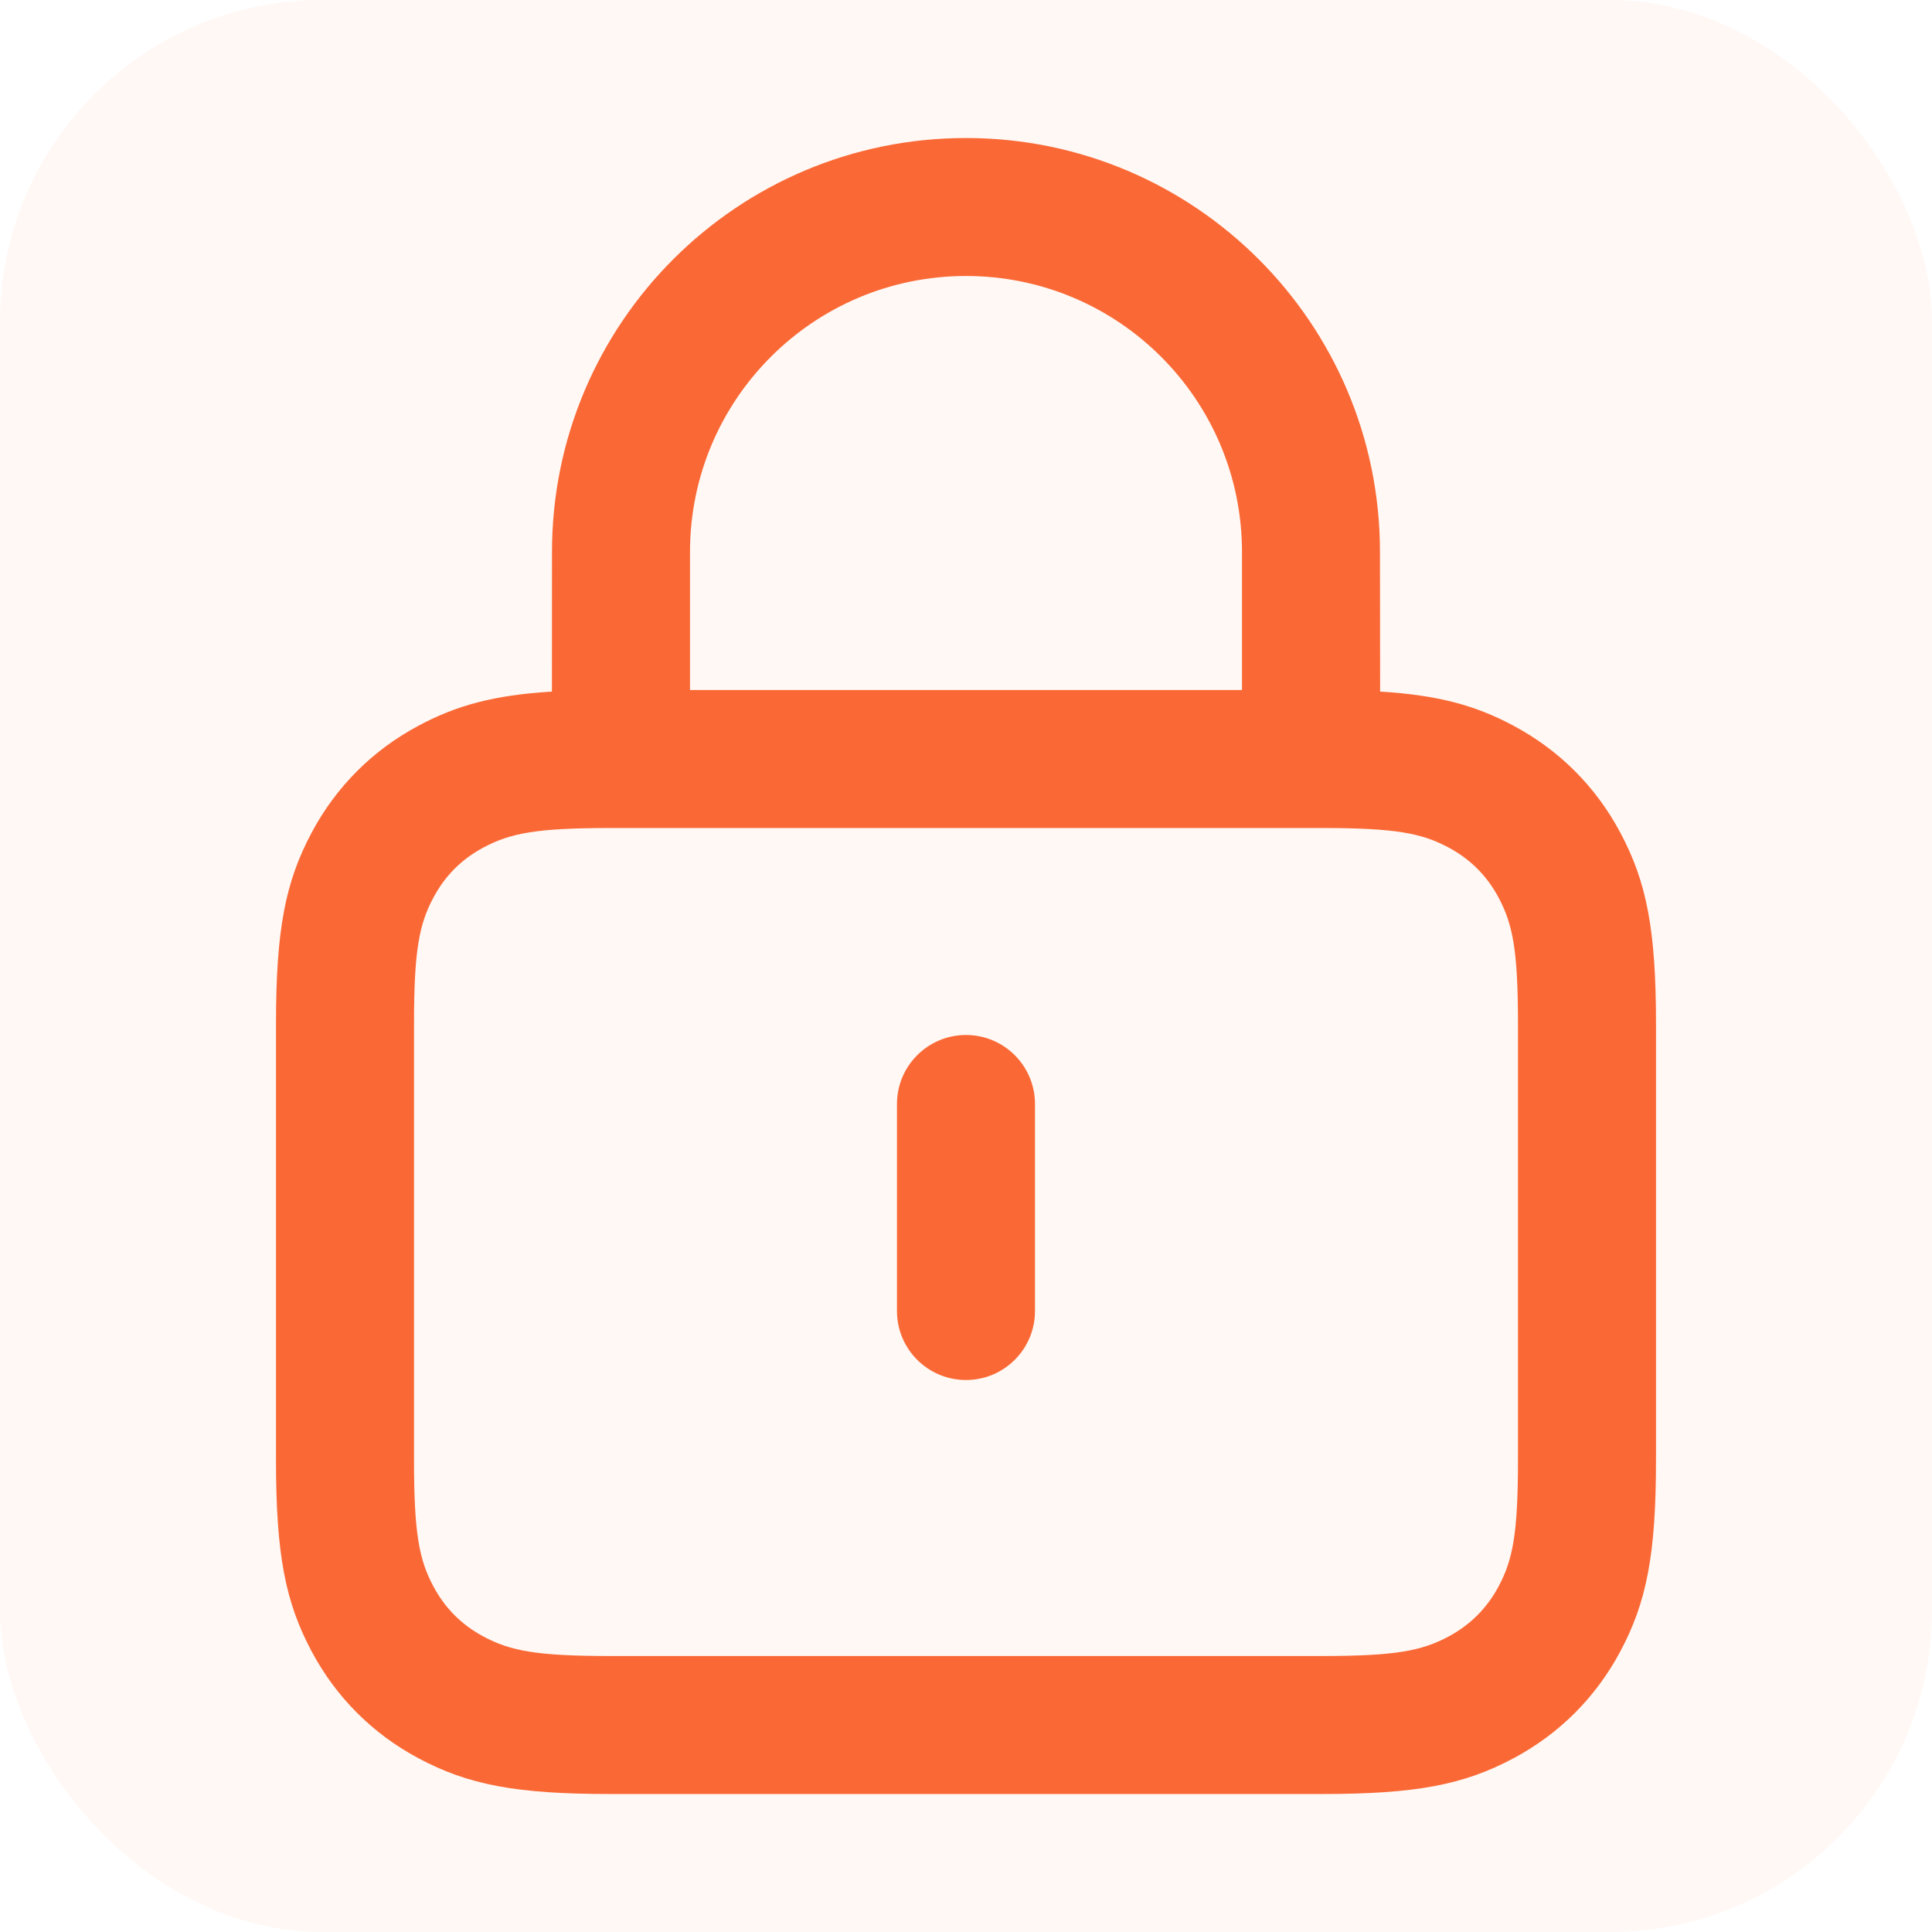
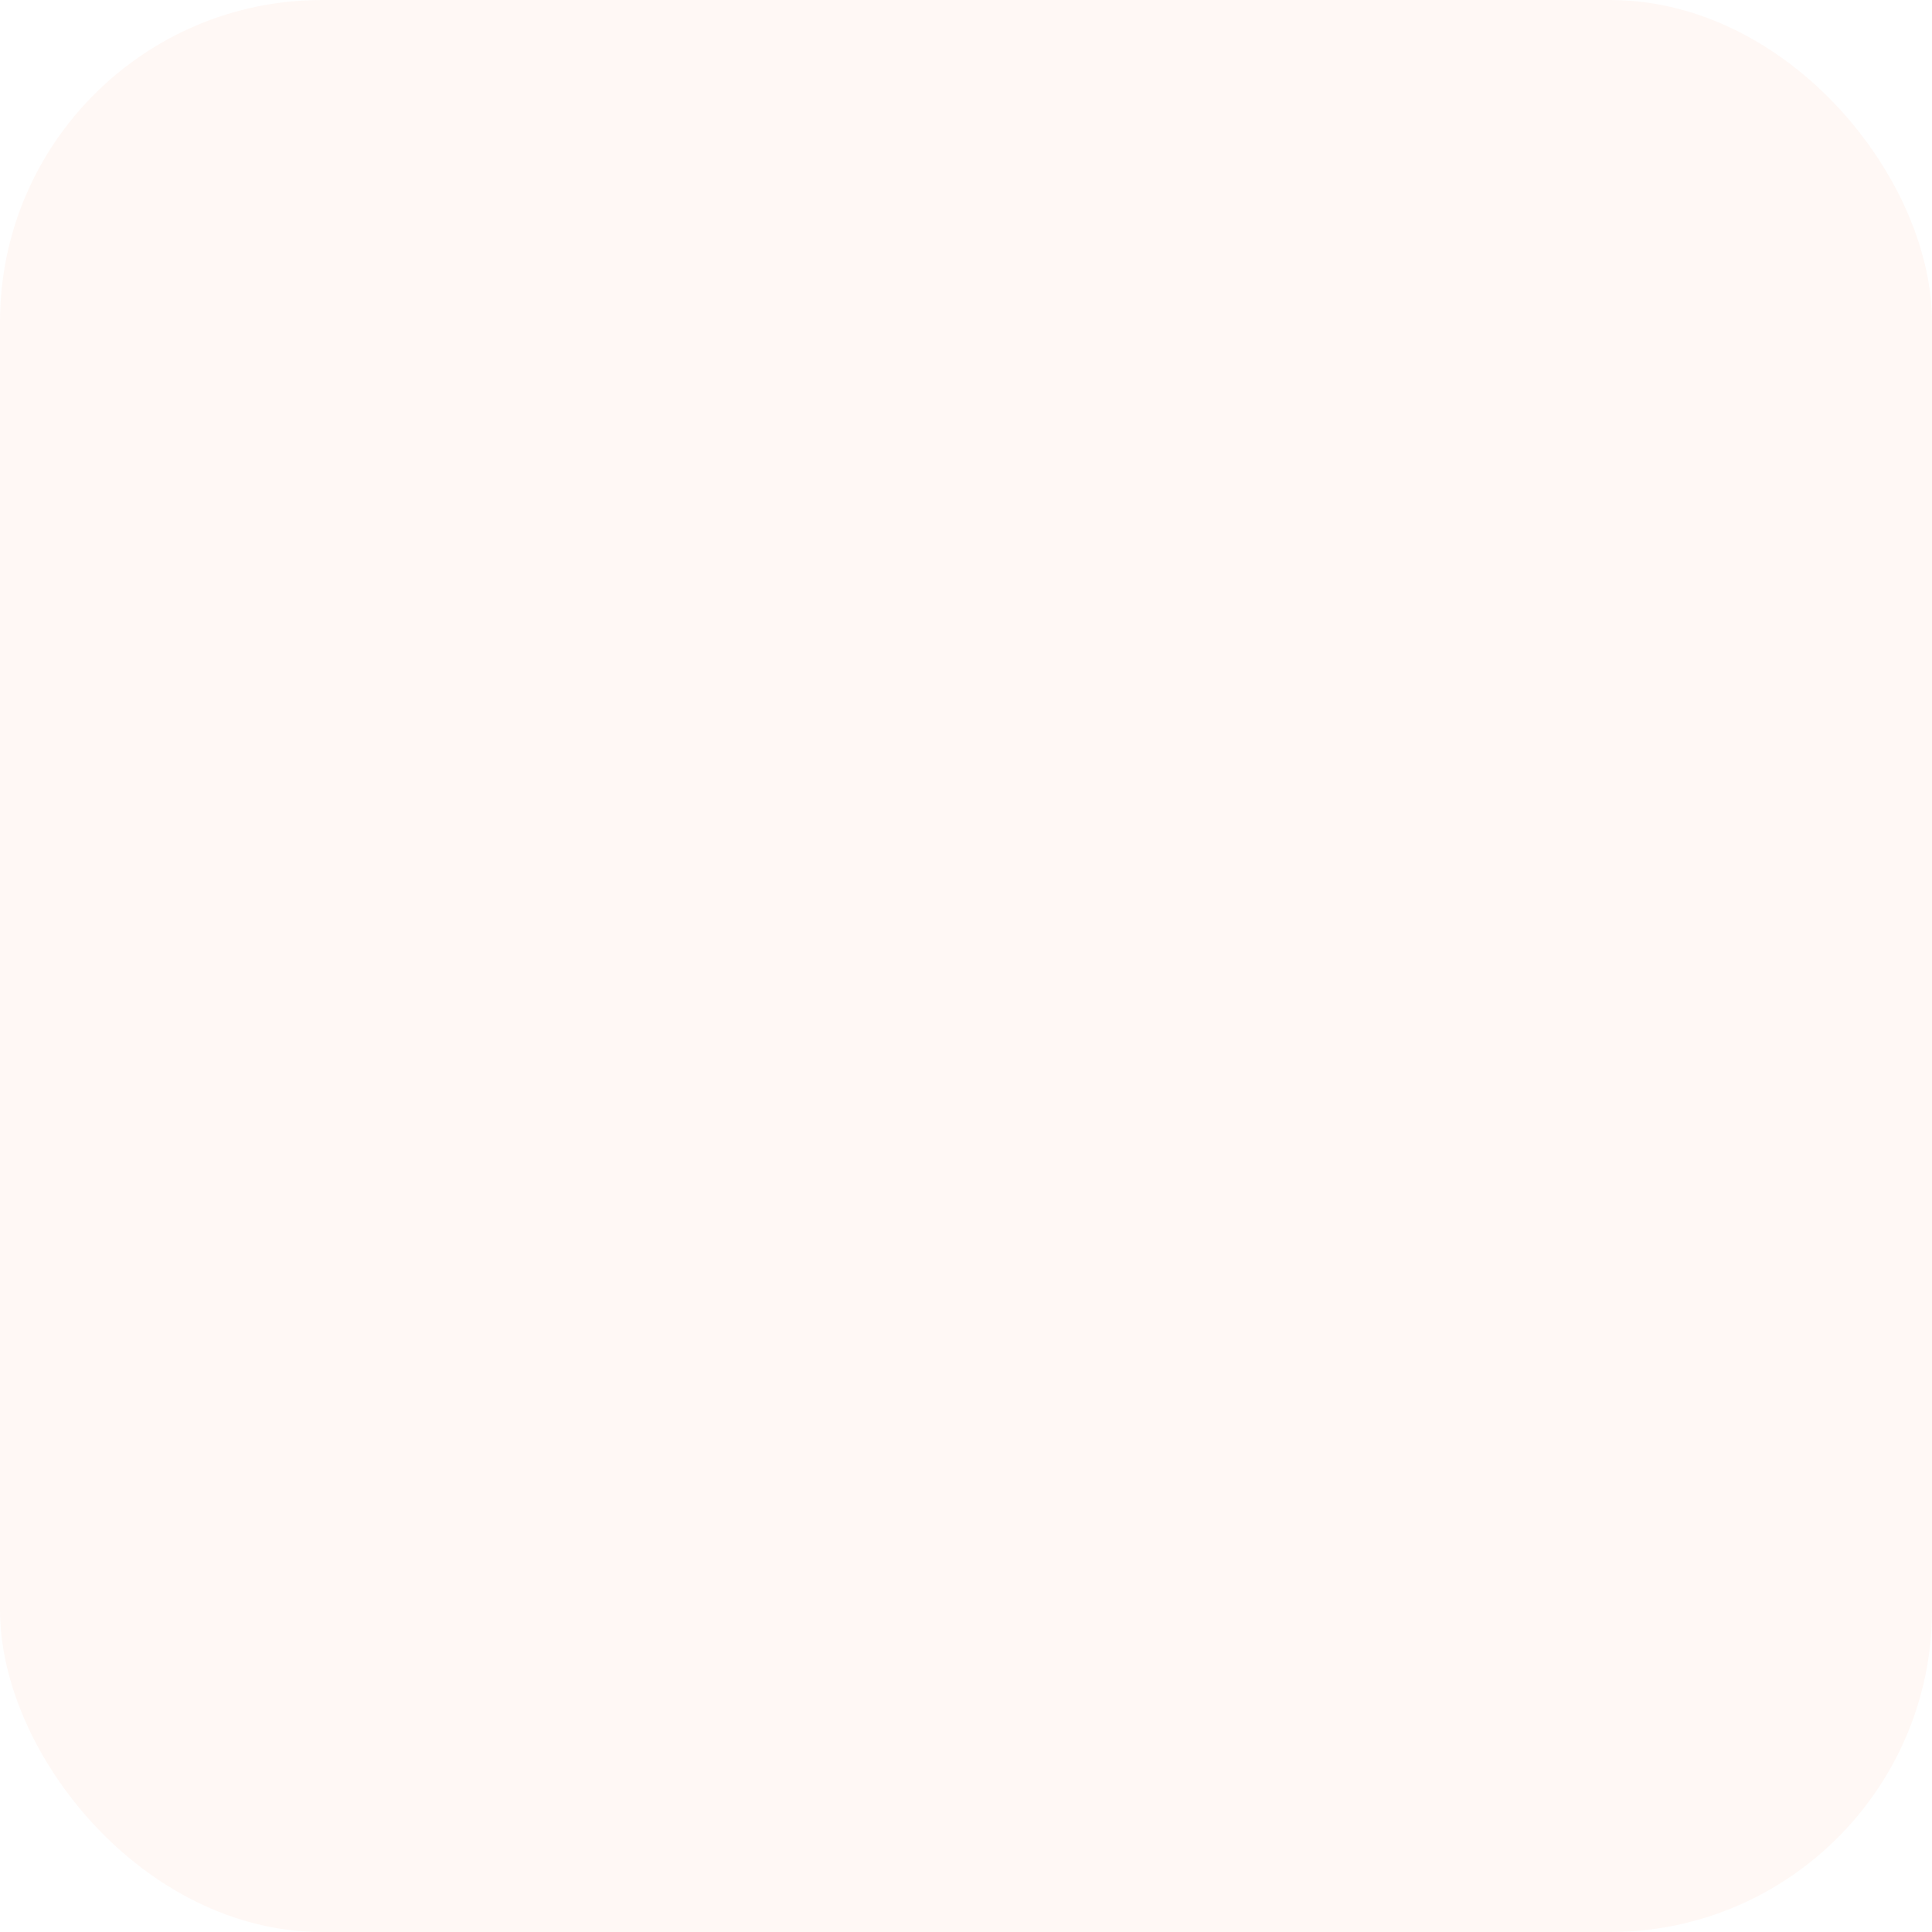
<svg xmlns="http://www.w3.org/2000/svg" width="48" height="48" viewBox="0 0 48 48" fill="none">
  <rect width="48" height="48" rx="8" fill="#FA6935" fill-opacity="0.05" />
-   <path d="M24 3.429C29.68 3.429 34.285 8.034 34.285 13.714L34.289 17.182C35.734 17.271 36.656 17.524 37.606 18.032C38.743 18.64 39.645 19.543 40.253 20.68C40.913 21.915 41.143 23.101 41.143 25.45V36.264C41.143 38.613 40.913 39.8 40.253 41.035C39.645 42.172 38.743 43.074 37.606 43.682C36.371 44.342 35.184 44.572 32.836 44.572H15.164C12.815 44.572 11.629 44.342 10.394 43.682C9.257 43.074 8.354 42.172 7.746 41.035C7.086 39.8 6.857 38.613 6.857 36.264V25.45C6.857 23.101 7.086 21.915 7.746 20.68C8.354 19.543 9.257 18.64 10.394 18.032C11.344 17.524 12.266 17.271 13.712 17.182L13.714 13.714C13.714 8.034 18.319 3.429 24 3.429ZM32.836 20.572H15.164C13.333 20.572 12.681 20.698 12.011 21.056C11.471 21.344 11.058 21.757 10.77 22.297C10.411 22.967 10.286 23.619 10.286 25.45V36.264C10.286 38.096 10.411 38.748 10.77 39.418C11.058 39.957 11.471 40.37 12.011 40.659C12.681 41.017 13.333 41.143 15.164 41.143H32.836C34.667 41.143 35.319 41.017 35.989 40.659C36.528 40.37 36.941 39.957 37.23 39.418C37.588 38.748 37.714 38.096 37.714 36.264V25.45C37.714 23.619 37.588 22.967 37.23 22.297C36.941 21.757 36.528 21.344 35.989 21.056C35.319 20.698 34.667 20.572 32.836 20.572ZM24 25.714C24.947 25.714 25.714 26.482 25.714 27.429V32.572C25.714 33.518 24.947 34.286 24 34.286C23.053 34.286 22.285 33.518 22.285 32.572V27.429C22.285 26.482 23.053 25.714 24 25.714ZM24 6.857C20.213 6.857 17.143 9.927 17.143 13.714V17.143H30.857V13.714C30.857 9.927 27.787 6.857 24 6.857Z" fill="#FA6935" />
</svg>